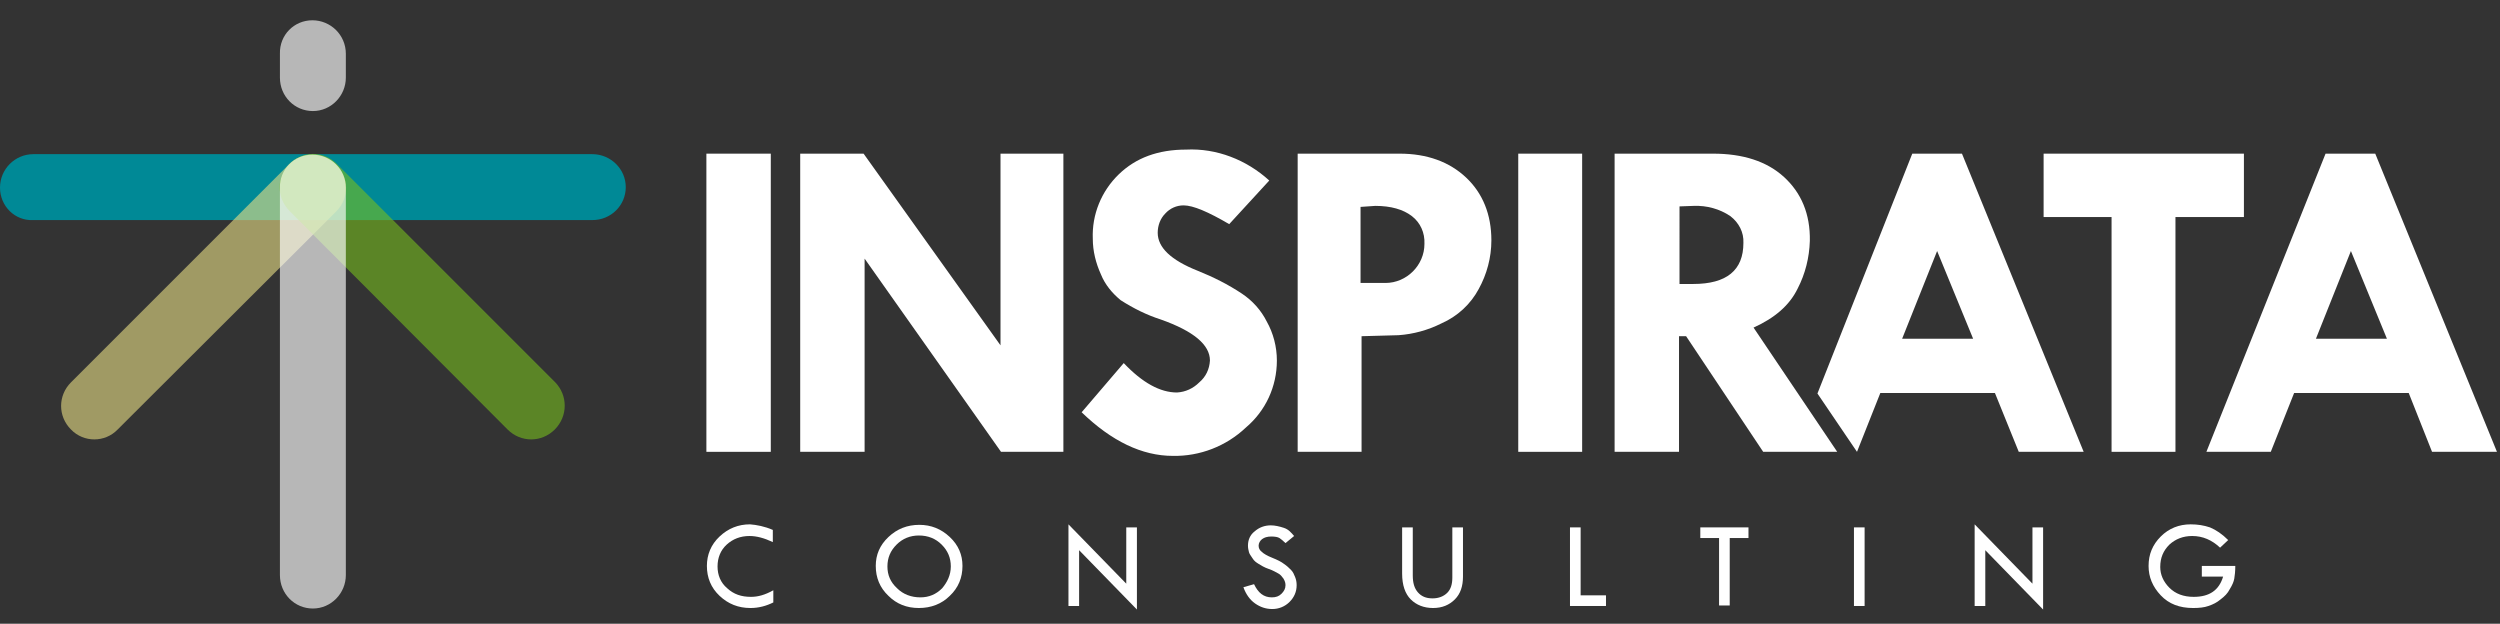
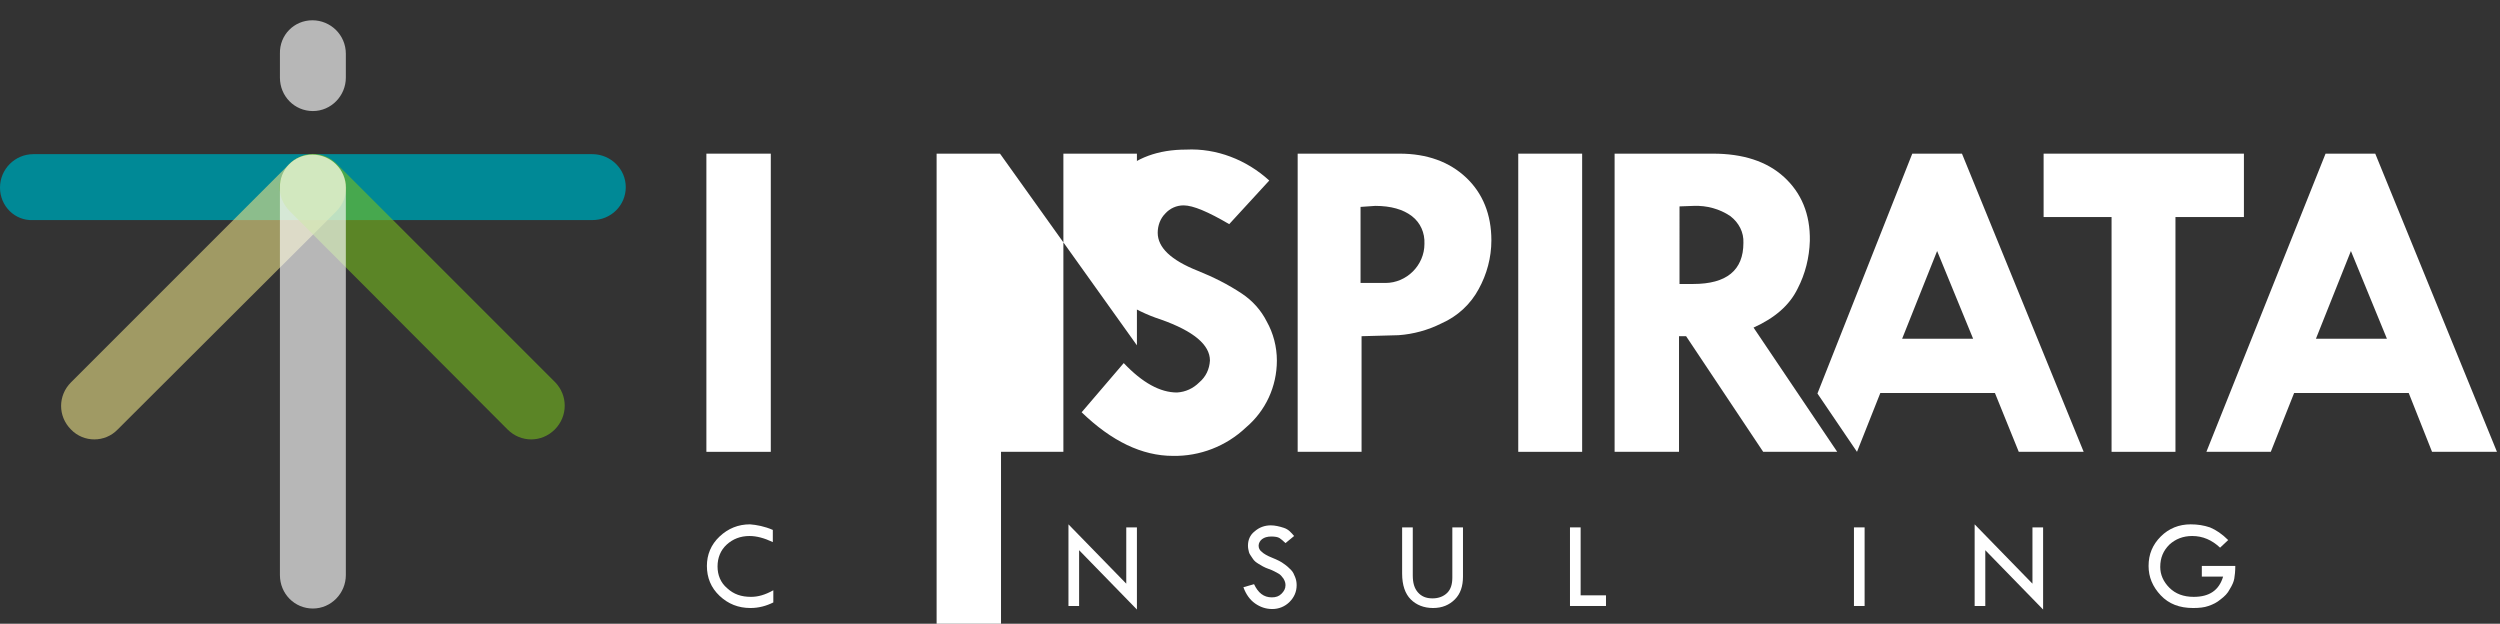
<svg xmlns="http://www.w3.org/2000/svg" preserveAspectRatio="xMidYMid meet" data-bbox="0 4 492.4 116.2" viewBox="0 0 493 123" fill-rule="evenodd" clip-rule="evenodd" stroke-linejoin="round" stroke-miterlimit="1.414" data-type="ugc" role="presentation" aria-hidden="true">
  <rect x="0" y="0" width="493" height="123" fill="#333333" stroke="none" />
  <g>
    <path fill="#ffffff" d="M152 30.3v58.8h-12.7V30.3H152z" />
-     <path d="M197.3 30.3h12.4v58.8h-12.3L170.5 51v38.1h-12.7V30.3h12.5l27 37.8V30.3z" fill="#ffffff" fill-rule="nonzero" />
+     <path d="M197.3 30.3h12.4v58.8h-12.3v38.1h-12.7V30.3h12.5l27 37.8V30.3z" fill="#ffffff" fill-rule="nonzero" />
    <path d="M250.3 35.6l-7.9 8.6c-4.1-2.4-7.1-3.7-9-3.7-1.4 0-2.7.6-3.6 1.6-1 1-1.5 2.4-1.5 3.8 0 2.9 2.6 5.4 7.9 7.5 3 1.2 6 2.7 8.7 4.5 2.1 1.4 3.8 3.3 4.9 5.5 1.3 2.3 2 5 2 7.7 0 5.1-2.2 9.9-6.1 13.2-3.9 3.7-9.1 5.7-14.4 5.6-6.1 0-12.1-2.9-18-8.6l8.3-9.7c3.7 3.9 7.2 5.8 10.5 5.8 1.7-.1 3.2-.8 4.4-2 1.3-1.1 2-2.6 2.1-4.3 0-3.1-3.2-5.8-9.7-8.1-2.8-.9-5.4-2.2-7.9-3.8-1.7-1.4-3.1-3.1-3.9-5.1-1-2.2-1.6-4.6-1.6-7-.2-4.8 1.7-9.4 5.1-12.7 3.4-3.3 7.8-4.9 13.3-4.9 6-.3 11.9 2 16.4 6.1z" fill="#ffffff" fill-rule="nonzero" />
    <path d="M255.9 30.3H276c5.4 0 9.8 1.6 13.1 4.7 3.3 3.1 5 7.3 5 12.4 0 3.4-.9 6.7-2.5 9.6-1.6 3-4.2 5.4-7.4 6.8-2.6 1.3-5.5 2.1-8.4 2.3l-7.3.2v22.8h-12.6V30.3zm12.4 10.5v15h4.9c4.2 0 7.7-3.5 7.7-7.7.1-2.2-.8-4.2-2.5-5.5-1.7-1.3-4.1-2-7.2-2l-2.9.2z" fill="#ffffff" fill-rule="nonzero" />
    <path fill="#ffffff" d="M312 30.3v58.8h-12.6V30.3H312z" />
    <path d="M318.4 30.3h19.4c5.9 0 10.6 1.5 14 4.6 3.4 3.1 5.2 7.3 5.1 12.6-.1 3.3-.9 6.5-2.4 9.4-1.6 3.3-4.5 5.8-8.7 7.7l16.5 24.5h-14.6l-15.2-22.8h-1.4v22.8h-12.7V30.3zm12.8 10.4V56h2.7c6.6 0 9.9-2.7 9.9-8.1.1-2.1-.9-4-2.6-5.3-2.1-1.4-4.6-2.1-7.2-2l-2.8.1z" fill="#ffffff" fill-rule="nonzero" />
    <path d="M377.1 30.3h9.8l24 58.8h-12.8l-4.7-11.6h-22.6l-4.6 11.6-7.8-11.5 18.7-47.3zm4.9 19.2l-6.9 17.3h14L382 49.5z" fill="#ffffff" fill-rule="nonzero" />
    <path d="M403 30.3h39.5v12.5H429v46.3h-12.6V42.8H403V30.3z" fill="#ffffff" fill-rule="nonzero" />
    <path d="M458.6 30.3h9.8l24 58.8h-12.8L475 77.5h-22.6l-4.6 11.6h-12.7l23.5-58.8zm5 19.2l-6.9 17.3h14l-7.1-17.3z" fill="#ffffff" fill-rule="nonzero" />
    <path d="M0 37c0-3.6 2.9-6.6 6.6-6.6h110.2c3.6 0 6.6 2.9 6.6 6.5s-2.9 6.5-6.6 6.5H6.6C2.9 43.6 0 40.6 0 37z" fill="#008996" fill-rule="nonzero" />
    <path d="M61.6 4c3.6 0 6.6 2.9 6.6 6.6v4.7c0 3.6-2.9 6.6-6.5 6.6s-6.5-2.9-6.5-6.6v-4.7C55.1 6.9 58 4 61.6 4z" fill="#ffffff" fill-opacity=".647" fill-rule="nonzero" />
    <path d="M14 84.7c-2.6-2.6-2.6-6.7 0-9.3l43-43c2.6-2.6 6.7-2.6 9.3 0 2.6 2.6 2.6 6.7 0 9.3l-43.1 43c-2.5 2.6-6.7 2.6-9.2 0z" fill="#eae085" fill-opacity=".6" fill-rule="nonzero" />
    <path d="M109.4 84.7c-2.6 2.6-6.7 2.6-9.3 0l-43-43.1c-2.6-2.6-2.6-6.7 0-9.3 2.6-2.6 6.7-2.6 9.3 0l43.1 43.1c2.5 2.6 2.5 6.7-.1 9.3z" fill="#77bc1f" fill-opacity=".6" fill-rule="nonzero" />
    <path d="M61.6 30.5c3.6 0 6.6 2.9 6.6 6.5v76.4c0 3.6-2.9 6.6-6.5 6.6s-6.5-2.9-6.5-6.6V37c-.1-3.6 2.8-6.5 6.4-6.5z" fill="#ffffff" fill-opacity=".647" fill-rule="nonzero" />
    <path d="M152.4 104.5v2.4c-1.7-.8-3.2-1.2-4.6-1.2-1.8 0-3.3.6-4.5 1.7-1.2 1.1-1.8 2.6-1.8 4.3 0 1.7.6 3.2 1.9 4.3 1.3 1.2 2.8 1.7 4.7 1.7 1.4 0 2.8-.4 4.4-1.3v2.4c-1.4.7-2.9 1.1-4.5 1.1-2.4 0-4.4-.8-6.1-2.4-1.7-1.6-2.5-3.6-2.5-5.9 0-2.2.8-4.2 2.5-5.8 1.7-1.6 3.7-2.4 6-2.4 1.3.1 2.9.4 4.5 1.1z" fill="#ffffff" fill-rule="nonzero" />
-     <path d="M172.7 111.6c0-2.2.8-4.1 2.5-5.7 1.7-1.6 3.7-2.4 6.1-2.4 2.3 0 4.3.8 6 2.4 1.7 1.6 2.5 3.5 2.5 5.7 0 2.3-.8 4.3-2.5 5.9-1.6 1.6-3.7 2.4-6.1 2.4-2.4 0-4.4-.8-6-2.4-1.7-1.6-2.5-3.6-2.5-5.9zm14.8.1c0-1.7-.6-3.1-1.8-4.3-1.2-1.2-2.7-1.8-4.5-1.8-1.7 0-3.2.6-4.4 1.8-1.2 1.2-1.8 2.6-1.8 4.3 0 1.7.6 3.1 1.9 4.3 1.2 1.2 2.8 1.8 4.6 1.8 1.7 0 3.1-.6 4.3-1.8 1-1.2 1.7-2.6 1.7-4.3z" fill="#ffffff" fill-rule="nonzero" />
    <path d="M210.7 103.4l11.4 11.7V104h2.1v16.2l-11.4-11.7v11h-2.1v-16.1z" fill="#ffffff" fill-rule="nonzero" />
    <path d="M255.2 105.7l-1.7 1.4c-.5-.5-.9-.8-1.2-1-.3-.2-.9-.3-1.6-.3-.8 0-1.4.2-1.8.5-.4.3-.7.8-.7 1.3s.2.9.6 1.2c.4.4 1.1.8 2.1 1.2 1 .4 1.8.8 2.3 1.2.6.4 1 .8 1.4 1.2.4.4.6.9.8 1.4.2.5.3 1 .3 1.6 0 1.3-.5 2.4-1.4 3.3-.9.9-2.1 1.4-3.4 1.4-1.3 0-2.4-.4-3.4-1.1-1-.7-1.8-1.8-2.3-3.2l2.1-.6c.8 1.7 1.9 2.6 3.5 2.6.8 0 1.4-.2 1.9-.7.5-.5.8-1 .8-1.7 0-.4-.1-.8-.4-1.3-.3-.4-.6-.8-1-1-.4-.2-1-.6-1.9-.9-.9-.3-1.5-.7-2-1-.5-.3-.9-.6-1.2-1.1-.3-.5-.6-.8-.7-1.2-.1-.4-.2-.8-.2-1.3 0-1.1.4-2.1 1.3-2.8.9-.8 2-1.2 3.2-1.2.8 0 1.7.2 2.6.5.9.3 1.4.9 2 1.6z" fill="#ffffff" fill-rule="nonzero" />
    <path d="M276.5 104h2.1v9.5c0 1.4.3 2.5 1 3.3.7.8 1.6 1.2 2.9 1.2 1.2 0 2.2-.4 2.9-1.1.7-.7 1-1.7 1-3V104h2.1v9.7c0 1.9-.5 3.4-1.6 4.5s-2.5 1.7-4.3 1.7c-1.8 0-3.3-.6-4.4-1.7-1.1-1.1-1.7-2.8-1.7-5.1V104z" fill="#ffffff" fill-rule="nonzero" />
    <path d="M309.6 104h2.1v13.4h5v2.1h-7.1V104z" fill="#ffffff" fill-rule="nonzero" />
-     <path d="M335.4 104h9.4v2.1h-3.7v13.3H339v-13.3h-3.7V104h.1z" fill="#ffffff" fill-rule="nonzero" />
    <path fill="#ffffff" d="M367.7 104v15.5h-2.1V104h2.1z" />
    <path d="M389.4 103.4l11.4 11.7V104h2.1v16.2l-11.4-11.7v11h-2.1v-16.1z" fill="#ffffff" fill-rule="nonzero" />
    <path d="M439.4 106.5l-1.6 1.5c-1.6-1.5-3.4-2.3-5.5-2.3-1.8 0-3.3.6-4.5 1.7-1.2 1.2-1.8 2.6-1.8 4.4 0 1.5.6 2.9 1.8 4.1 1.2 1.2 2.8 1.8 4.8 1.8 3.1 0 5-1.3 5.8-4h-4.2v-2.1h6.6c0 1.1-.1 1.9-.2 2.5-.1.6-.4 1.3-.9 2.1-.4.8-1 1.4-1.8 2-.7.6-1.5 1-2.4 1.3-.8.3-1.9.4-3 .4-2.7 0-4.8-.8-6.4-2.5-1.6-1.7-2.4-3.6-2.4-5.8 0-2.3.8-4.2 2.4-5.8 1.6-1.6 3.6-2.4 5.9-2.4 1.4 0 2.6.2 3.8.6 1.2.5 2.4 1.3 3.6 2.5z" fill="#ffffff" fill-rule="nonzero" />
  </g>
</svg>